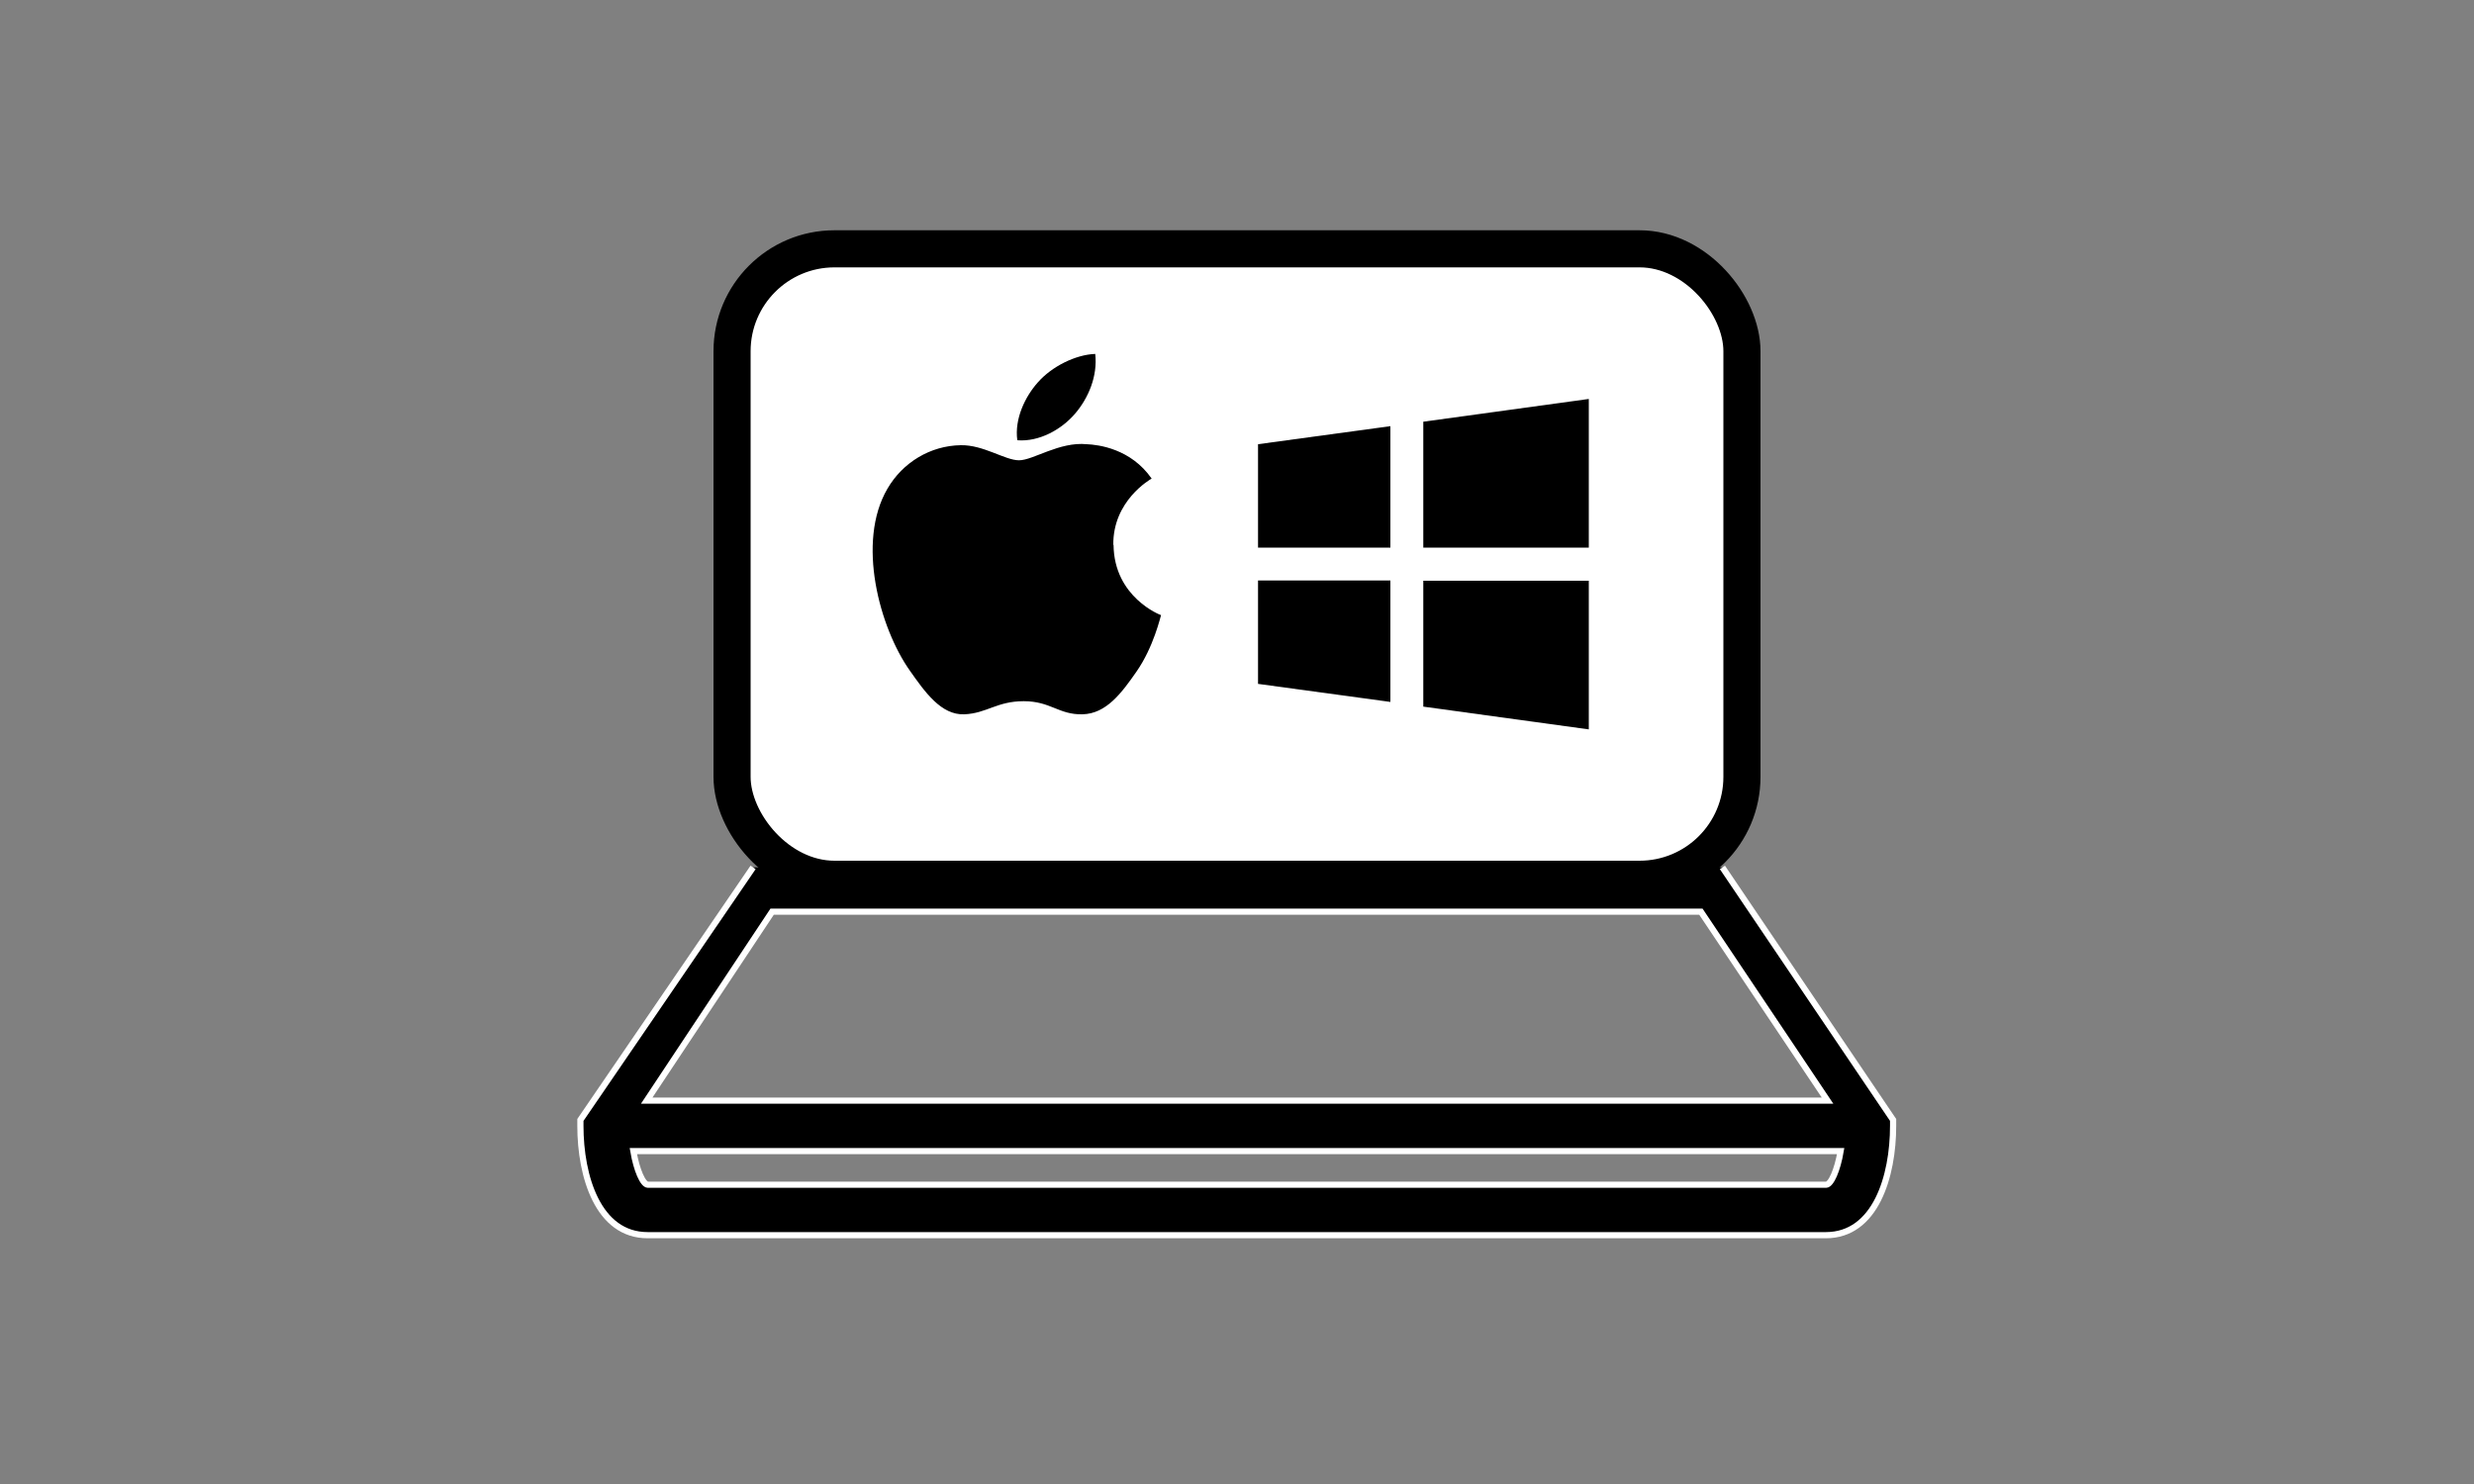
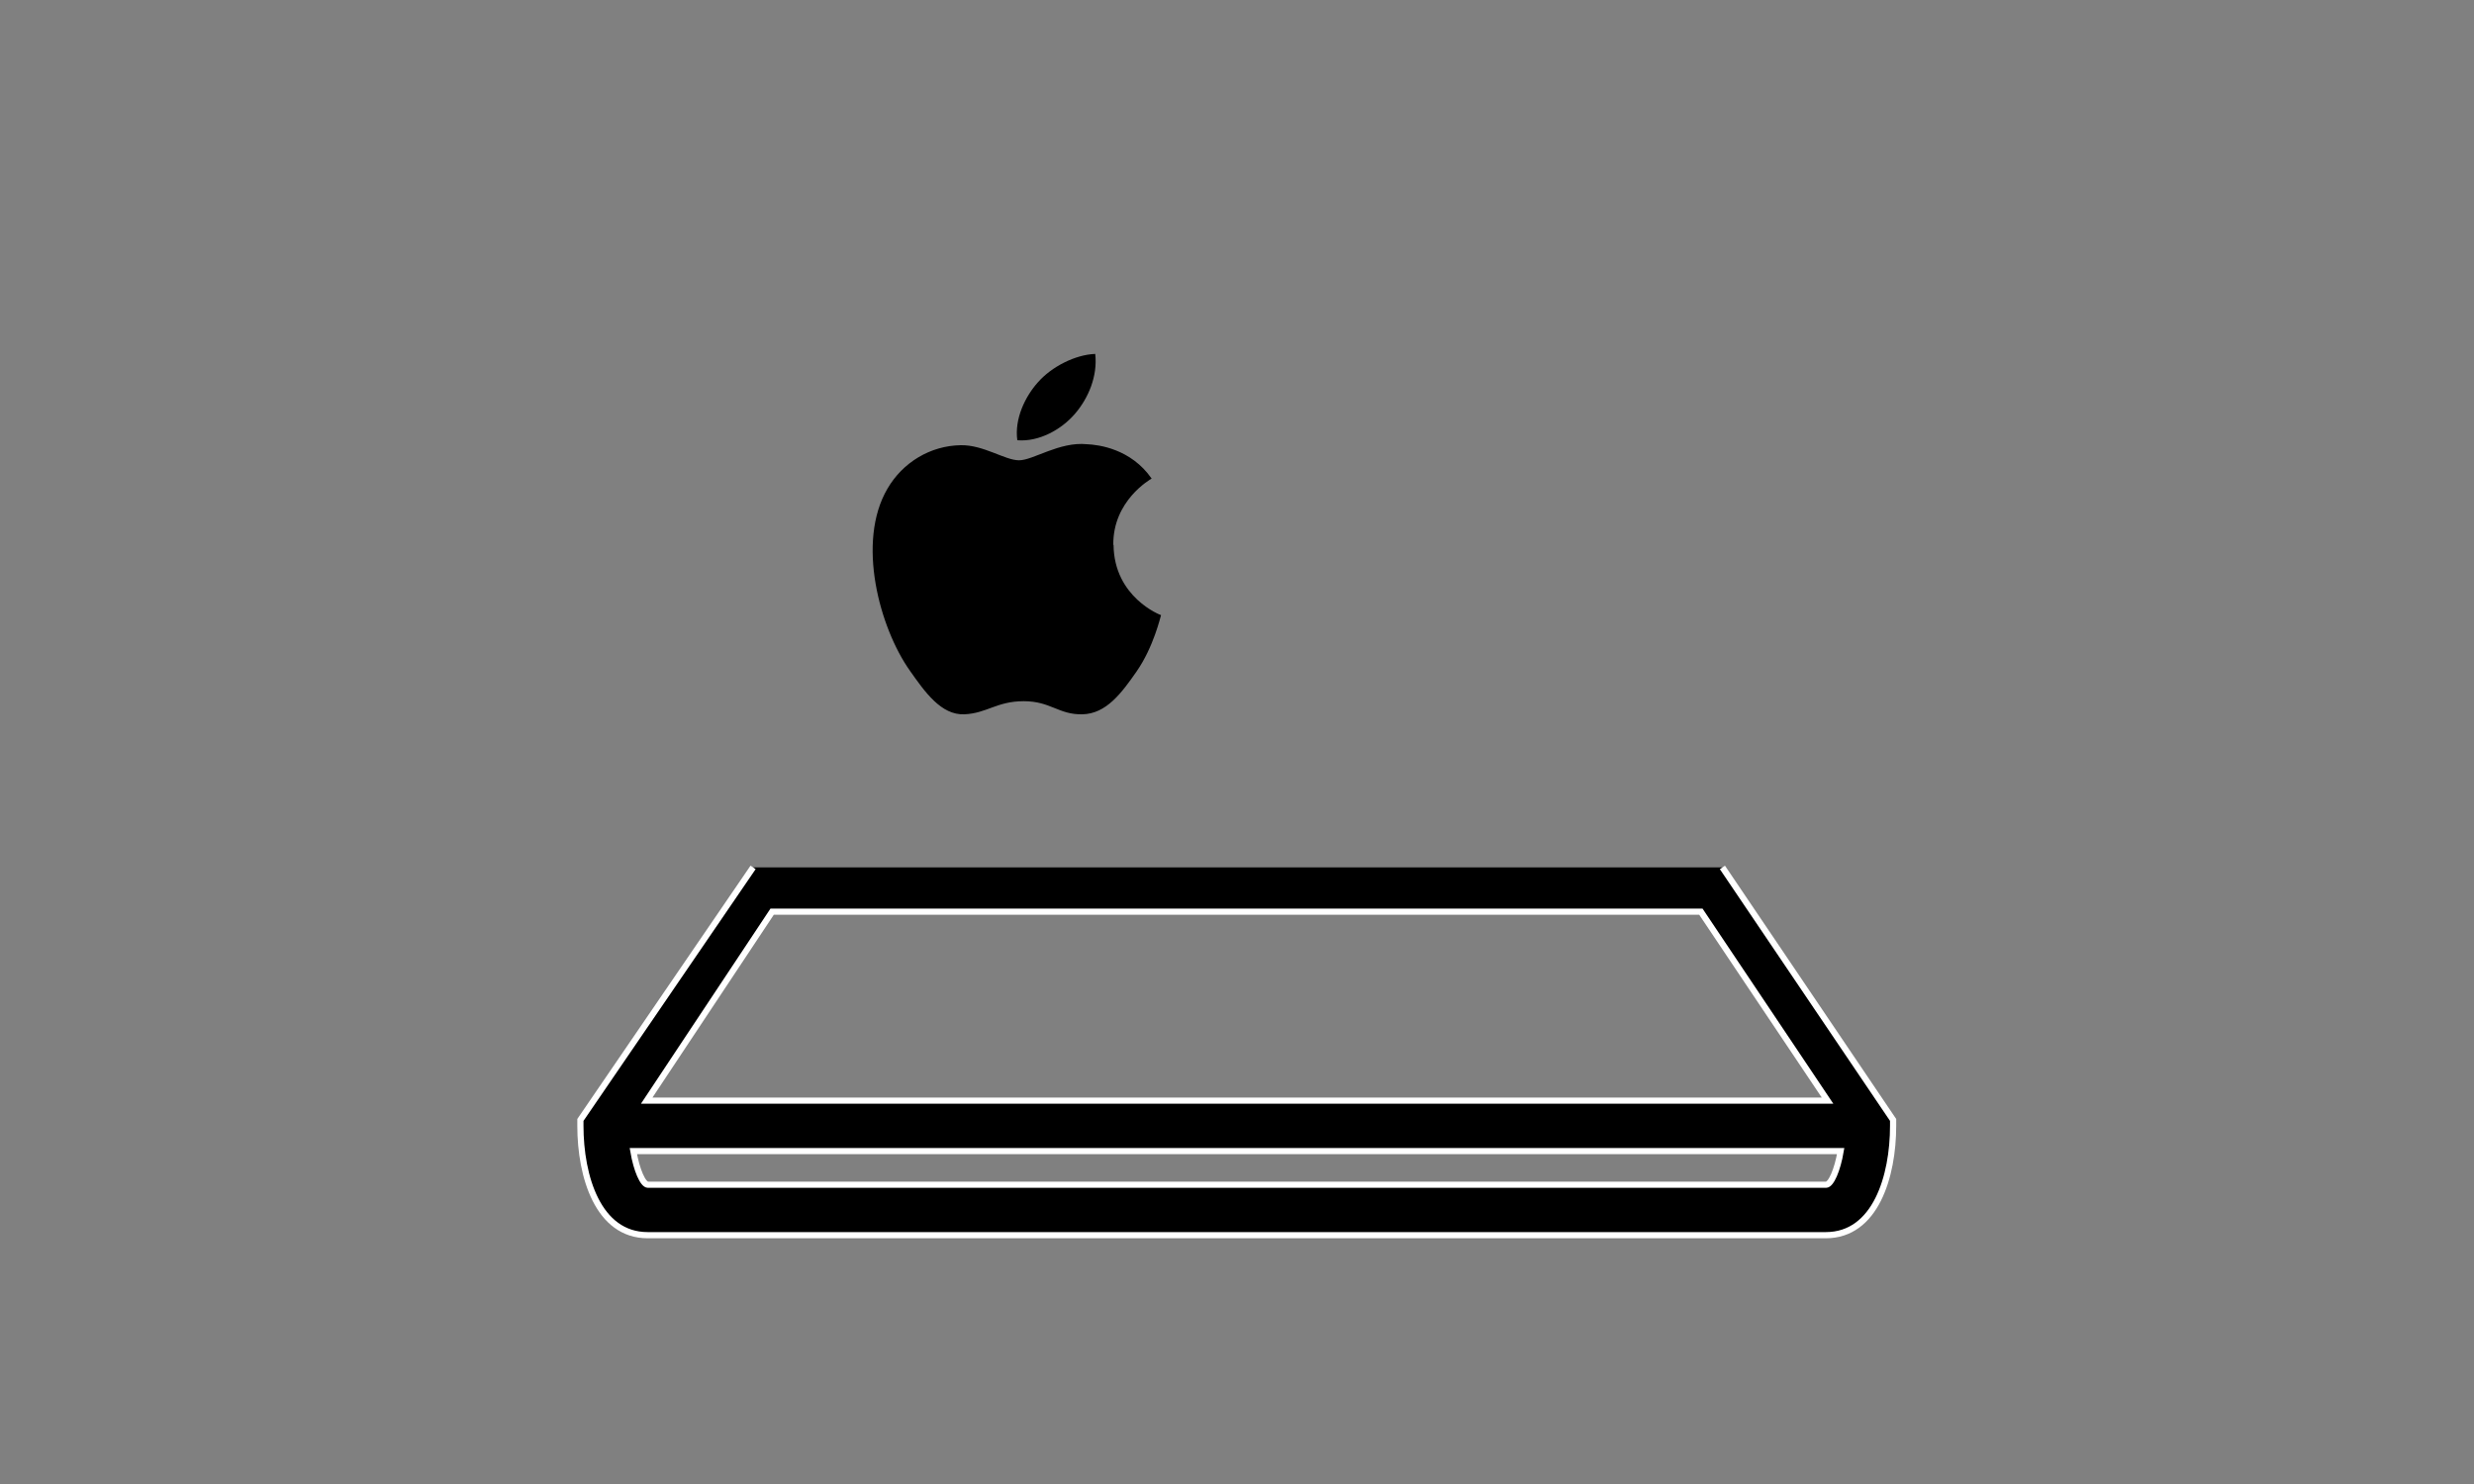
<svg xmlns="http://www.w3.org/2000/svg" id="a" viewBox="0 0 100 60">
  <rect x="0" y="0" width="100" height="60" fill="#808080" stroke="none" />
  <defs>
    <style>.d{stroke:#fff;stroke-width:.25px;}.d,.e{stroke-miterlimit:10;}.e{fill:#fff;stroke:#000;stroke-width:1.5px;}</style>
  </defs>
-   <rect class="e" x="29.59" y="10.06" width="40.82" height="25.49" rx="4.14" ry="4.14" />
  <path class="d" d="M30.44,35.07l-6.98,10.21v.24c0,2.04,.71,4.42,2.72,4.42h47.62c2.01,0,2.72-2.38,2.72-4.42v-.24l-6.9-10.21m4.18,12.83H26.19c-.2,0-.46-.59-.59-1.36h48.8c-.13,.77-.39,1.36-.59,1.36Zm.05-3.4H26.14l5.07-7.64h37.54l5.12,7.64Z" />
  <g id="b">
-     <path d="M50.85,27.65l5.35,.73v-4.91h-5.35v4.17Zm0-5.51h5.35v-4.91l-5.35,.73v4.18Zm6.68-5.09v5.09h6.69v-6.01l-6.69,.92Zm0,11.52l6.69,.92v-6.01h-6.69v5.09Z" />
-   </g>
+     </g>
  <g id="c">
    <path d="M44.26,14.31c-.79,.03-1.75,.51-2.31,1.15-.51,.57-.95,1.47-.83,2.34,.88,.07,1.78-.43,2.33-1.07,.55-.64,.92-1.53,.82-2.42Zm.74,7.72c-.02-1.78,1.48-2.64,1.55-2.68-.84-1.21-2.15-1.37-2.62-1.39-1.11-.11-2.17,.65-2.74,.65s-1.44-.63-2.36-.61c-1.22,.02-2.34,.69-2.96,1.76-1.26,2.15-.32,5.62,.91,7.36,.6,.85,1.26,1.8,2.2,1.76,.91-.04,1.31-.53,2.4-.53s1.41,.55,2.37,.53c.97-.02,1.59-.87,2.19-1.73,.69-.99,.97-2.23,.99-2.28-.02,0-1.9-.72-1.92-2.84Z" />
  </g>
</svg>